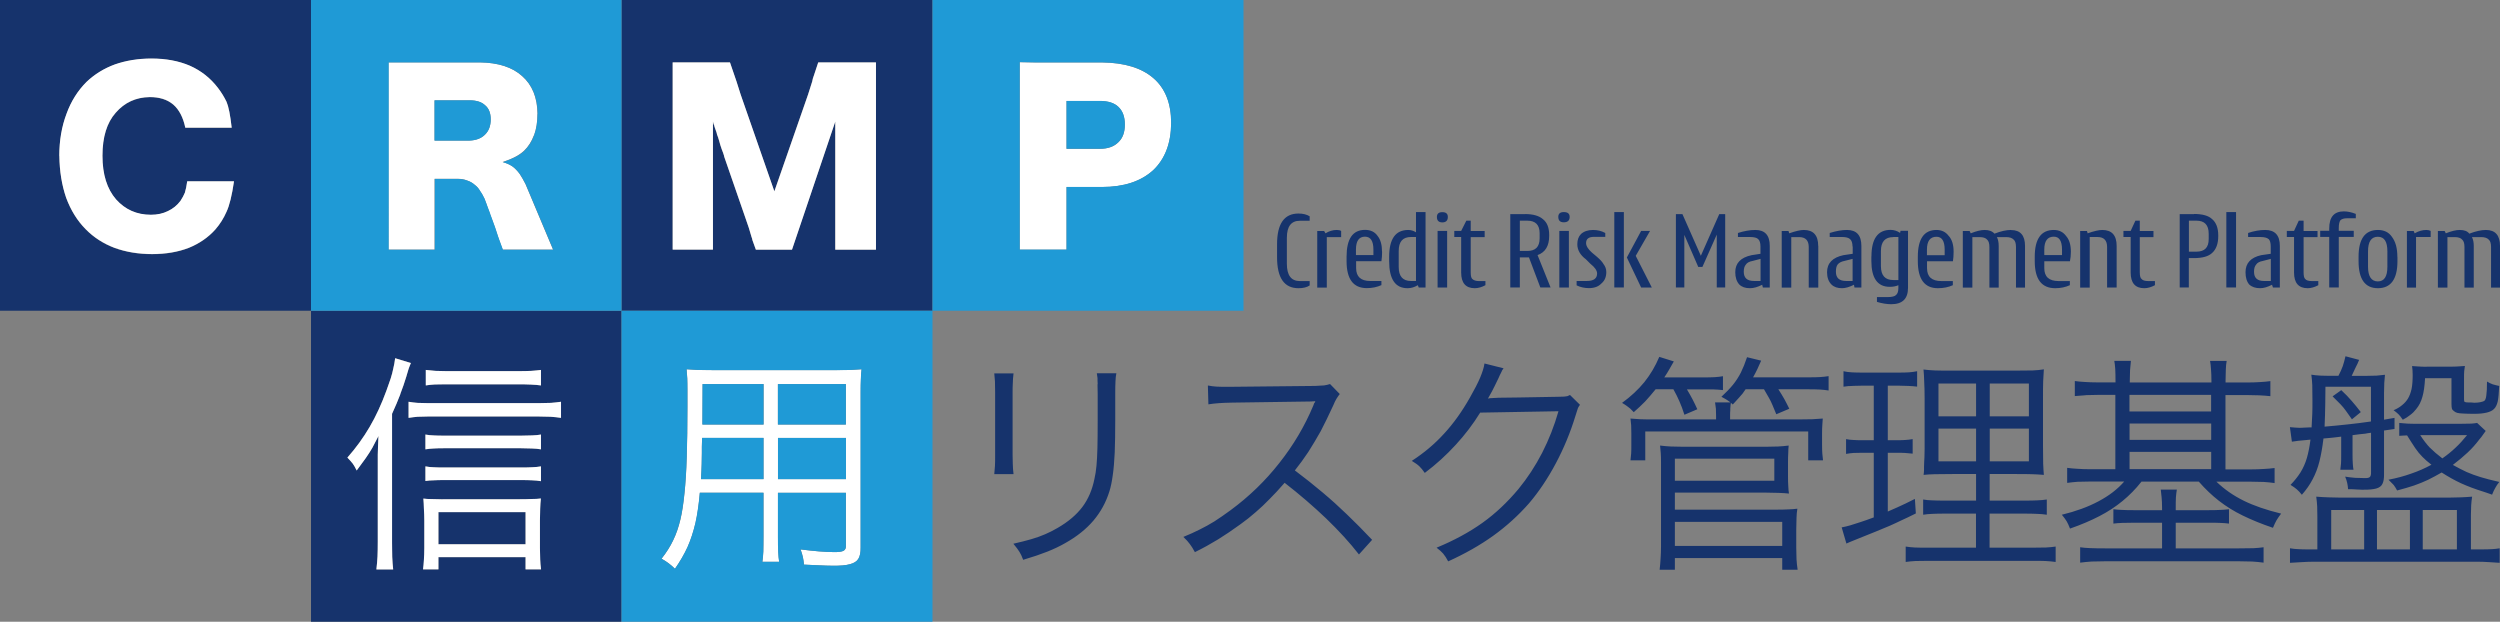
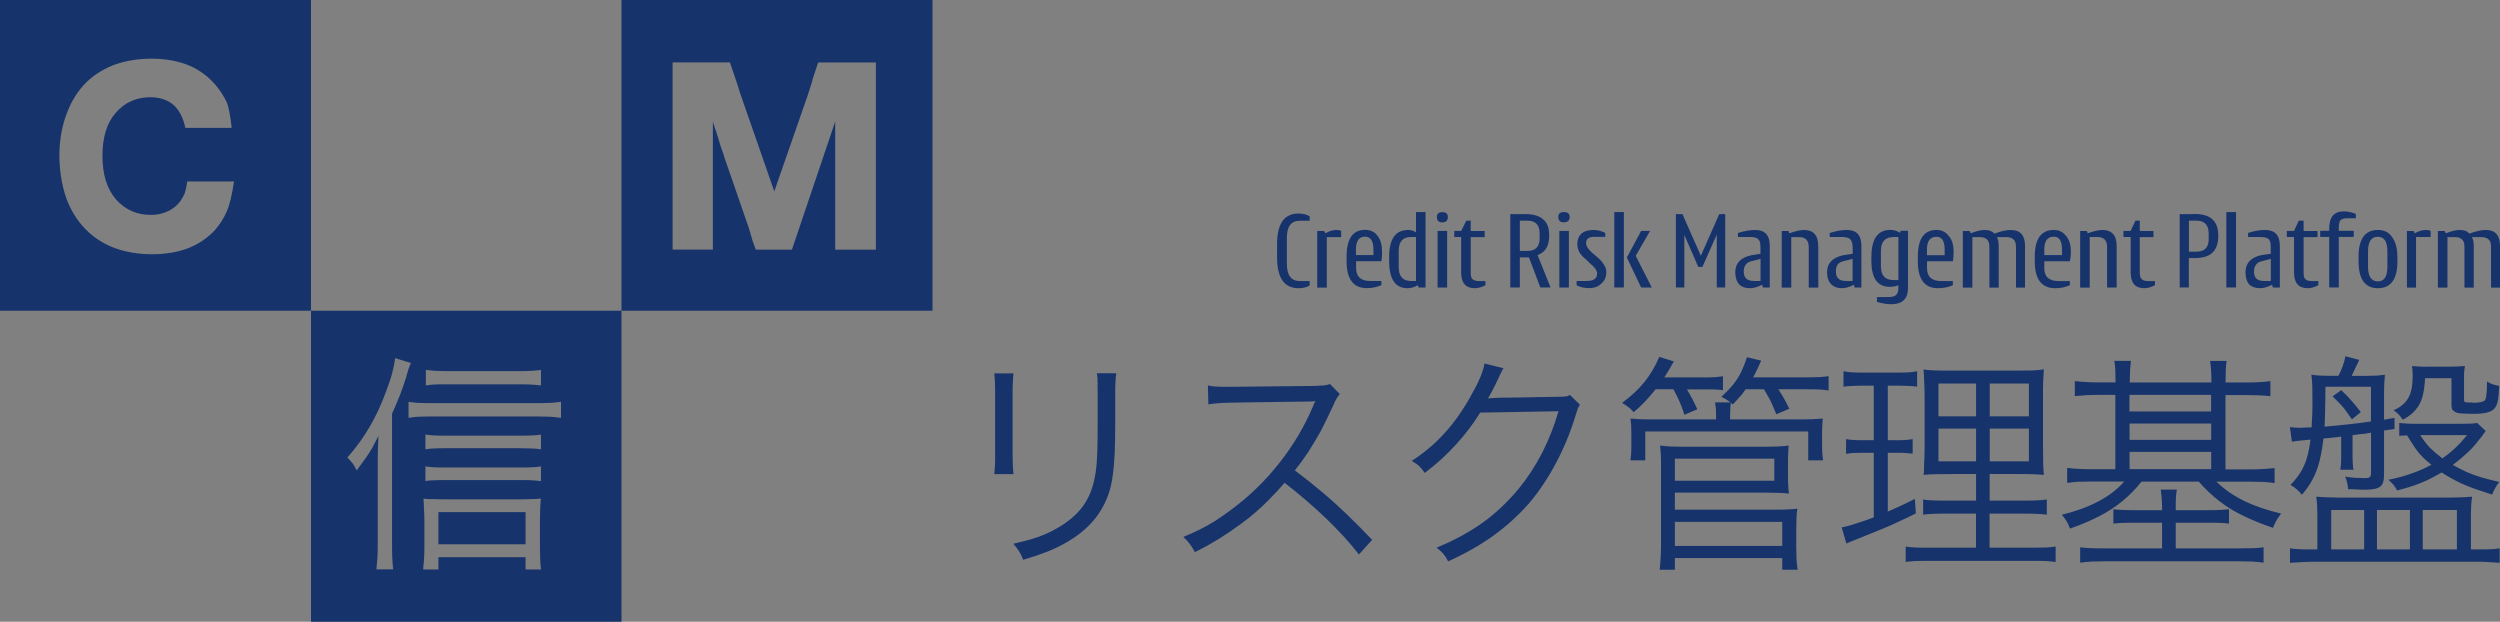
<svg xmlns="http://www.w3.org/2000/svg" id="_レイヤー_2" data-name="レイヤー_2" viewBox="0 0 290.59 72.27">
  <rect x="0" y="0" width="290.59" height="72.27" fill="#808080" stroke="none" />
  <defs>
    <style>
      .cls-1 {
        fill: #fff;
      }

      .cls-2 {
        fill: #16336c;
      }

      .cls-3 {
        fill: #1f9ad6;
      }
    </style>
  </defs>
  <g id="_キャッチ1" data-name="キャッチ1">
    <g>
      <path class="cls-2" d="M72.24,36.12h-36.09v36.15h36.09v-36.15ZM62.88,43v1.8c-.32-.04-.71-.07-1.16-.1-.43-.02-.94-.03-1.54-.03h-8.35c-.51,0-.95,0-1.3.02-.36.02-.71.06-1.03.11v-1.8c.36.04.74.08,1.13.11.38.02.8.03,1.29.03h8.22c.65,0,1.2-.01,1.62-.03.43-.03.8-.07,1.13-.11M63.99,48.44c-.43-.02-.89-.03-1.38-.03h-12.85c-.44,0-.84.01-1.21.03-.35.03-.71.07-1.06.13v-1.87c.33.05.68.1,1.03.13.36.02.78.03,1.24.03h12.88c.53,0,.99-.01,1.4-.03.42-.03.81-.07,1.17-.13v1.87c-.39-.05-.79-.1-1.22-.13M62.88,54.21v1.72c-.33-.05-.67-.09-1.01-.1-.35-.02-.79-.03-1.3-.03h-8.96c-.48,0-.88.01-1.21.03-.32,0-.64.03-.95.08v-1.7c.29.05.6.09.92.1.32.02.73.03,1.24.03h8.96c.53,0,.96-.01,1.3-.03.36-.01.7-.04,1.01-.1M61.87,50.61c.39-.01.72-.04,1.01-.1v1.72c-.32-.05-.66-.09-1.03-.1-.38-.02-.8-.03-1.29-.03h-8.96c-.48,0-.88.01-1.19.03-.32.01-.64.04-.96.1v-1.72c.3.05.61.09.92.1.32.02.73.03,1.24.03h8.93c.51,0,.96-.01,1.33-.03M47.25,43.73c-.21.7-.46,1.39-.72,2.09-.27.69-.59,1.44-.96,2.27v14.94c0,.62,0,1.19.02,1.7.02.51.06,1,.11,1.45h-1.95c.05-.49.1-.99.13-1.5.02-.48.03-1.06.03-1.74v-10.13c.01-.3.02-.62.03-.95.01-.32.03-.72.05-1.19-.26.51-.49.97-.71,1.37-.23.4-.48.79-.76,1.19-.28.4-.63.88-1.06,1.45-.17-.34-.32-.61-.45-.79-.14-.18-.35-.42-.63-.71,1-1.13,1.86-2.32,2.59-3.57.73-1.24,1.37-2.63,1.93-4.17.2-.56.38-1.04.51-1.45.13-.42.23-.81.31-1.19.09-.36.16-.76.21-1.17l1.83.56c-.1.23-.18.44-.26.66-.06.23-.15.51-.26.87M50.19,58.01c.39.02.8.03,1.25.03h8.89c.59,0,1.09-.01,1.51-.03.4,0,.74-.02,1.03-.06-.04.36-.07.75-.08,1.16-.02.4-.03.86-.03,1.38v3.22c0,.49.01.93.03,1.32.01.38.04.76.1,1.16h-1.8v-1.42h-10.13v1.42h-1.78c.04-.32.07-.69.1-1.09.03-.41.05-.87.05-1.38v-3.22c0-.48-.02-.94-.05-1.38-.01-.43-.03-.81-.06-1.16.28.04.61.06.98.06M61.09,59.53h-10.13v3.73h10.13v-3.73ZM0,36.12h36.15V0H0v36.12ZM7.69,23c-.5-1.48-.77-3.1-.79-4.87,0-1.78.28-3.41.84-4.89.53-1.45,1.3-2.69,2.33-3.71.92-.88,2.02-1.55,3.3-2.03,1.3-.45,2.71-.68,4.25-.68,1.68,0,3.17.28,4.47.84,1.3.58,2.38,1.44,3.25,2.57.4.53.73,1.07,1,1.62.24.56.43,1.56.59,3.01h-5.39c-.25-1.19-.71-2.09-1.4-2.69-.69-.58-1.6-.87-2.73-.87-1.61.02-2.93.63-3.96,1.82-1.03,1.16-1.54,2.82-1.54,5s.53,3.85,1.58,5.07c1.06,1.19,2.41,1.79,4.05,1.79.74,0,1.4-.14,1.98-.43.58-.27,1.07-.66,1.46-1.19.21-.32.39-.64.51-.95.11-.34.2-.78.27-1.32h5.44c-.24,1.64-.53,2.82-.87,3.54-.32.74-.76,1.43-1.3,2.06-.83.92-1.86,1.63-3.1,2.14-1.24.48-2.66.72-4.25.72s-3.03-.24-4.36-.72c-1.32-.5-2.44-1.23-3.36-2.17-.98-.99-1.73-2.2-2.27-3.65M72.24,36.12h36.15V0h-36.15v36.12ZM94.59,8.8l.51-1.54h6.71v21.76h-4.73v-14.89l-5.03,14.89h-4.2l-.4-1.11c-.02-.13-.06-.26-.11-.39-.16-.61-.41-1.39-.76-2.35l-2.41-6.96c0-.05-.04-.2-.13-.45-.11-.26-.21-.56-.32-.9-.1-.34-.19-.65-.27-.92-.11-.27-.16-.44-.16-.51-.11-.29-.19-.51-.24-.68-.02-.13-.06-.24-.11-.32-.02-.07-.05-.18-.08-.31v14.89h-4.68V7.25h6.66l.76,2.22c.14.43.3.93.48,1.51l3.92,11.26,3.92-11.26c.18-.58.34-1.08.48-1.51.04-.24.11-.46.19-.68M257.01,47.83h-9.49v-1.93h9.49v1.93ZM225.32,44.58h4.37v3.81h-4.37v-3.81ZM235.83,48.39h-4.55v-3.81h4.55v3.81ZM191.13,44.42c-.71.87-1.57,1.67-2.59,2.41.26.15.46.28.6.39.14.1.26.19.37.29s.24.23.39.4c.48-.42.92-.83,1.32-1.24.39-.42.79-.89,1.22-1.42h2.07c.27.48.5.94.69,1.38.2.45.4.98.59,1.58l1.5-.64c-.19-.43-.38-.81-.55-1.14-.17-.33-.39-.72-.66-1.17h3.01c.21,0,.41.01.58.03.16.01.36.03.6.05v-1.61c-.29.05-.61.09-.95.11-.35.02-.8.03-1.33.03h-4.54c.23-.34.41-.64.56-.9.15-.25.33-.57.55-.96l-1.69-.53c-.46,1.09-1.04,2.07-1.74,2.94M282.07,42.63c-.36,0-.68-.01-.93-.03-.27-.01-.53-.03-.77-.05.01.15.03.31.05.47.01.17.02.36.02.56,0,.64-.04,1.19-.13,1.64-.1.44-.24.81-.42,1.11-.17.28-.4.54-.69.77-.28.24-.61.43-.98.58.24.17.43.34.6.5.15.16.31.36.47.61.32-.16.61-.35.87-.56.26-.19.49-.42.69-.68.33-.4.57-.87.72-1.42.16-.54.26-1.26.31-2.17h3.07v3.02c0,.23.02.4.05.51s.11.21.23.29c.11.1.24.17.39.21.16.04.4.07.72.08.31.02.75.03,1.3.03s1.02-.05,1.4-.14c.38-.09.66-.23.85-.42.19-.18.34-.47.43-.85.09-.41.14-1.02.18-1.83-.31-.06-.56-.13-.76-.19-.2-.07-.42-.18-.66-.32,0,.74-.03,1.28-.08,1.62-.04.35-.13.57-.26.64-.09.05-.24.1-.45.14-.2.04-.41.06-.63.06h-.08c-.13-.01-.25-.02-.37-.03h-.27c-.21,0-.36-.02-.45-.06-.06-.05-.09-.16-.08-.32v-2.44c0-.31,0-.58.02-.82.02-.21.05-.41.08-.6-.21.02-.46.04-.74.05-.28.02-.62.03-1.01.03h-2.67M152.77,46.83c-.02.05-.04.11-.06.16-.01.03-.03.09-.06.16-.99,2.37-2.3,4.59-3.94,6.66-1.62,2.07-3.51,3.9-5.68,5.5-.69.5-1.31.94-1.88,1.3-.57.35-1.14.67-1.72.95-.57.29-1.2.57-1.88.85.33.31.58.59.76.84.18.24.38.55.58.93.98-.48,1.87-.98,2.69-1.48.81-.5,1.68-1.09,2.59-1.75.64-.46,1.24-.93,1.79-1.42.54-.46,1.08-.97,1.62-1.53.54-.54,1.12-1.16,1.74-1.88,1.74,1.35,3.34,2.73,4.81,4.13,1.48,1.43,2.76,2.82,3.83,4.2l1.53-1.7c-1.01-1.07-1.98-2.05-2.91-2.94-.92-.89-1.87-1.75-2.85-2.57-.98-.83-2.05-1.68-3.22-2.56.55-.69,1.07-1.4,1.56-2.14.48-.75.96-1.56,1.45-2.43.46-.88.94-1.87,1.45-2.98.14-.34.27-.61.39-.8.12-.19.24-.37.37-.53l-1.13-1.16c-.23.07-.46.13-.69.16-.25.02-.59.04-1.05.06l-9.63.1h-.69c-.45,0-.83,0-1.13-.02-.32-.02-.66-.06-1.01-.13l.06,2.19c.39-.06.8-.11,1.24-.14.43-.03.94-.05,1.53-.06l9.01-.13c.16,0,.28,0,.35-.02.09,0,.18,0,.29-.02-.01.04-.02.07-.02.1-.01.02-.03.05-.06.1M127.57,44.67c.01.28.02.64.02,1.09v3.06c0,1.34-.01,2.42-.03,3.25-.02.84-.06,1.53-.11,2.07-.05.55-.13,1.06-.24,1.54-.25,1.24-.71,2.33-1.4,3.25-.69.91-1.65,1.73-2.89,2.44-.46.27-.93.51-1.42.72s-1.02.41-1.62.58c-.59.17-1.29.35-2.09.53.32.39.56.7.71.95.15.24.29.54.43.92,1.12-.33,2.05-.65,2.81-.95.75-.3,1.45-.63,2.09-1,1.32-.74,2.4-1.6,3.25-2.59.85-1,1.47-2.13,1.87-3.41.16-.5.29-1.13.39-1.87.11-.74.18-1.62.23-2.65.04-1.04.06-2.27.06-3.68v-3.18c0-.62.01-1.1.03-1.43.01-.32.04-.63.1-.92h-2.27c.03.19.06.38.08.56,0,.18,0,.42.02.71M117.81,43.4h-2.24c.03.31.06.62.08.93.01.32.02.77.02,1.33v7.19c0,.54,0,.97-.02,1.3-.02.34-.05.66-.08.96h2.24c-.03-.2-.05-.4-.06-.58s-.02-.4-.03-.64c-.01-.26-.02-.6-.02-1.01v-7.25c0-.41,0-.73.02-.98.01-.26.02-.48.03-.66s.03-.38.06-.6M253.03,56.91h-1.87c.04.3.07.61.1.93.03.32.05.73.05,1.22v.24h-3.33c-.53,0-.97-.01-1.33-.03-.36-.01-.7-.04-1-.08v1.67c.34-.04.69-.07,1.03-.08.35-.01.79-.02,1.3-.02h3.33v2.98h-6.64c-.71,0-1.29-.01-1.75-.03-.45-.02-.83-.05-1.13-.1v1.79c.41-.05.85-.1,1.33-.13.48-.02,1.01-.03,1.59-.03h15.52c.57,0,1.09.01,1.56.03.46.03.9.07,1.32.13v-1.79c-.35.05-.75.09-1.17.11-.43.01-.98.02-1.66.02h-7.38v-2.98h3.86c.53,0,.96,0,1.3.02.36.01.71.04,1.03.08v-1.67c-.33.04-.67.07-1.01.08-.34.02-.78.03-1.32.03h-3.86v-.24c0-.5,0-.92.02-1.24.02-.31.06-.62.11-.92M242.43,45.93c.44-.02.91-.03,1.42-.03h2.03v8.64h-2.93c-.56,0-1.05-.02-1.48-.05-.44-.02-.84-.06-1.19-.11v1.75c.38-.05.78-.1,1.21-.13.44-.02.94-.03,1.5-.03h3.92c-.76.88-1.76,1.65-2.99,2.3-1.22.65-2.64,1.17-4.26,1.56.25.3.43.55.56.76.12.2.25.49.39.85,1.3-.45,2.44-.94,3.44-1.46.99-.51,1.88-1.1,2.67-1.75.79-.65,1.53-1.4,2.2-2.25h6.66c.75.86,1.53,1.6,2.35,2.24.83.64,1.74,1.21,2.75,1.7,1.02.5,2.19.98,3.52,1.43.14-.33.27-.62.4-.85.14-.24.32-.5.55-.8-1.73-.42-3.18-.92-4.37-1.51-1.19-.59-2.24-1.32-3.15-2.2h4.07c.54,0,1.02.01,1.45.03.44.03.85.07,1.24.13v-1.75c-.38.05-.79.09-1.24.11-.45.03-.95.05-1.51.05h-2.96v-8.64h2.48c.51,0,.99.01,1.42.03.45.02.89.05,1.32.1v-1.75c-.36.05-.76.09-1.19.11-.44.03-.95.05-1.54.05h-2.48v-.16c0-.47.01-.9.03-1.29.01-.39.04-.74.1-1.06h-1.93c.05.28.09.61.11.98.03.38.05.83.05,1.37v.16h-9.49v-.16c0-.46.01-.88.03-1.27.03-.39.06-.75.1-1.08h-1.93c.05.28.09.6.11.96.02.38.03.84.03,1.38v.16h-2.03c-.58,0-1.09-.02-1.53-.05-.44-.02-.83-.06-1.17-.11v1.75c.41-.04.84-.07,1.29-.1M247.53,52.52h9.49v2.01h-9.49v-2.01ZM247.53,49.23h9.49v1.9h-9.49v-1.9ZM227.05,43.08c-.9,0-1.61,0-2.12-.02-.51-.02-.96-.06-1.35-.11.04.41.07.87.08,1.38.03.53.05,1.21.05,2.04v5.74c-.01.45-.02.79-.02,1.03-.01.21-.02.4-.03.55,0,.14,0,.32-.02.55v.4c0,.15-.02.34-.05.56.36-.04.8-.07,1.32-.08.51-.01,1.19-.02,2.03-.02h2.75v3.09h-3.57c-.64,0-1.15-.01-1.53-.03-.39-.01-.73-.04-1.05-.1v1.77c.33-.05.69-.09,1.06-.1.39-.02.89-.03,1.51-.03h3.57v3.96h-5.61c-.62,0-1.12,0-1.5-.02-.38-.02-.73-.06-1.06-.11v1.79c.35-.05.73-.09,1.13-.11.4-.01.91-.02,1.54-.02h12.06c.62,0,1.14,0,1.54.02.39.02.77.06,1.16.11v-1.79c-.35.05-.73.09-1.13.11-.39.01-.9.02-1.53.02h-5.02v-3.96h3.99c.61,0,1.11.01,1.5.03.4.01.78.04,1.16.1v-1.77c-.35.05-.72.09-1.11.1-.39.02-.9.03-1.54.03h-3.99v-3.09h3.07c.74,0,1.35,0,1.83.02.47.01.94.04,1.4.08-.03-.34-.06-.79-.08-1.33-.01-.54-.02-1.24-.02-2.11v-5.42c0-.78,0-1.45.02-2.01.02-.55.05-1.01.08-1.4-.35.06-.79.11-1.3.13-.5.01-1.22.02-2.14.02h-7.09M225.32,49.82h4.37v3.8h-4.37v-3.8ZM231.28,49.82h4.55v3.8h-4.55v-3.8ZM214.91,44.88c.19-.01.4-.02.61-.03.24-.01.53-.02.88-.02h1.4v6.34h-1.4c-.4,0-.72-.01-.98-.03-.27-.01-.55-.04-.84-.1v1.72c.29-.05.57-.09.85-.11.27-.01.58-.02.95-.02h1.42v7.51c-.61.23-1.13.41-1.56.55-.44.15-.83.27-1.16.37-.34.1-.68.18-1.01.24l.55,1.88c.15-.06.29-.13.43-.19.14-.05.35-.14.64-.26.94-.39,1.73-.7,2.36-.95.61-.25,1.14-.47,1.59-.66.46-.2.92-.42,1.38-.64.47-.21,1.03-.48,1.67-.8l-.11-1.69c-.45.23-.83.41-1.13.56-.31.15-.62.29-.93.43-.3.13-.66.29-1.09.48v-6.83h1.08c.33,0,.64,0,.93.02.28.02.57.05.88.08v-1.69c-.3.05-.58.09-.85.1-.26.02-.58.03-.96.03h-1.08v-6.34h1.32c.42,0,.78.01,1.09.03.32.01.65.04,1,.08v-1.79c-.32.06-.64.11-.96.13-.33.02-.75.03-1.25.03h-4.1c-.51,0-.94-.01-1.29-.03-.34-.02-.66-.06-.96-.13v1.8c.24-.03.44-.06.63-.08M193.04,52.67c.02.28.03.64.03,1.08v9.75c0,.53-.02,1-.05,1.42-.02.42-.06.85-.11,1.3h1.77v-1.35h12.48v1.35h1.79c-.06-.41-.11-.81-.13-1.22-.02-.4-.03-.84-.03-1.32v-2.12c0-.5.01-.95.03-1.35.01-.39.04-.75.1-1.08-.33.04-.69.07-1.06.08-.38.02-.85.03-1.42.03h-11.76v-1.98h10.58c.56,0,1.05.01,1.46.03.43.01.84.04,1.22.08-.04-.28-.07-.57-.08-.88-.02-.31-.03-.7-.03-1.16v-1.58c0-.44.01-.81.03-1.11,0-.32.02-.61.05-.85-.41.05-.82.09-1.24.11-.41.02-.9.03-1.46.03h-9.55c-.55,0-1.03-.01-1.45-.03-.43-.02-.85-.06-1.25-.11.03.32.06.62.08.88M194.68,53.31h11.56v2.57h-11.56v-2.57ZM207.16,63.46h-12.48v-2.8h12.48v2.8ZM190.66,48.73c-.39-.02-.77-.05-1.14-.08.03.25.06.5.08.77.01.27.02.58.02.93v1.42c0,.36,0,.68-.02.95-.02.27-.05.53-.08.79h1.72v-3.36h18.94v3.36h1.72c-.03-.25-.06-.51-.08-.79-.02-.26-.03-.58-.03-.98v-1.42c0-.38.01-.69.03-.93.01-.25.03-.49.05-.74-.41.03-.81.06-1.22.08-.4.01-.89.02-1.48.02h-8.07v-.45c0-.25,0-.44.02-.6,0-.14,0-.28.02-.42,0-.12.02-.27.05-.45.05.04.09.07.11.08.04.03.08.07.11.11.31-.34.55-.61.72-.79.16-.18.3-.34.42-.48.11-.14.23-.31.35-.5h2.14c.21.36.4.68.55.95.16.28.31.57.43.87s.28.66.45,1.08l1.51-.64c-.19-.4-.39-.77-.58-1.13-.2-.35-.43-.73-.69-1.13h3.55c.51,0,.94.01,1.29.03.34.02.68.06,1,.11v-1.67c-.32.05-.65.09-1,.11-.33.02-.78.03-1.35.03h-6.43c.21-.39.39-.71.51-.98.13-.28.27-.6.43-.96l-1.64-.4c-.23.69-.47,1.28-.72,1.79-.26.51-.57.99-.93,1.43-.36.44-.81.9-1.33,1.38.17.1.33.18.47.26.13.07.32.2.58.39h-1.79c.04.29.07.54.1.74.01.21.02.48.02.79v.45h-7.3c-.6,0-1.1,0-1.5-.02M174.58,43.08c.05-.07.12-.17.19-.27l-2.22-.56c-.06.46-.24,1.01-.51,1.66-.27.63-.66,1.39-1.17,2.28-.92,1.63-1.92,3.03-3.01,4.21-1.09,1.2-2.35,2.26-3.76,3.17.38.23.67.43.88.63.2.19.41.45.63.77,1.33-1,2.52-2.09,3.59-3.26,1.08-1.17,2.03-2.42,2.85-3.75l9.1-.16c-.48,1.69-1.12,3.31-1.9,4.84-.79,1.53-1.71,2.93-2.75,4.2-1.28,1.53-2.67,2.85-4.2,3.94-1.53,1.09-3.31,2.05-5.32,2.88.34.26.6.49.77.69.19.23.39.53.58.9,1.96-.89,3.71-1.88,5.24-2.98,1.53-1.1,2.92-2.36,4.15-3.76,1.15-1.35,2.19-2.9,3.12-4.65.93-1.75,1.69-3.58,2.27-5.48.1-.32.17-.56.23-.72.04-.15.09-.26.13-.34.04-.07.1-.17.18-.27l-1.16-1.14c-.11.05-.21.1-.31.14-.1.02-.23.04-.39.05-.16.01-.4.02-.71.02-1.93.03-3.43.06-4.5.08-1.08.01-1.87.02-2.36.03-.48.02-.8.04-.95.05-.15.01-.26.03-.32.05.14-.23.29-.5.47-.84.18-.34.44-.86.77-1.56.11-.25.19-.43.26-.55.05-.12.1-.21.14-.29M287.33,57.73c-.5.04-.95.07-1.33.08-.38.02-.81.03-1.32.03h-12.7c-.47,0-.92-.01-1.33-.03-.42-.01-.89-.04-1.42-.08.05.38.09.75.11,1.13.01.35.02.76.02,1.22v3.78h-1.09c-.45,0-.83-.01-1.14-.03-.3-.01-.62-.04-.95-.1v1.69c.44-.03.9-.06,1.37-.08.46-.03.97-.05,1.53-.05h18.78c.53,0,1.01.02,1.45.05.44.02.85.05,1.24.08v-1.69c-.29.05-.58.09-.88.1-.32.02-.74.03-1.25.03h-1.21v-4.02c0-.42.01-.79.03-1.11.02-.33.06-.66.11-1M285.58,63.86h-3.97v-4.58h3.97v4.58ZM280.12,63.86h-3.83v-4.58h3.83v4.58ZM270.97,59.28h3.83v4.58h-3.83v-4.58ZM279.83,49.24c-.34-.02-.66-.05-.95-.08v1.5c.17-.01.32-.02.43-.03.12-.01.28-.02.48-.02.38.61.69,1.1.95,1.48.26.38.53.71.82,1,.28.29.63.6,1.06.93-.75.41-1.53.75-2.35,1.03-.81.29-1.69.53-2.64.71.25.24.44.44.6.61.14.18.27.4.4.64.74-.19,1.4-.39,1.98-.58.57-.2,1.11-.42,1.62-.66.5-.25,1.03-.53,1.58-.85.74.48,1.49.9,2.24,1.25.75.34,1.64.68,2.67,1,.12.04.26.09.42.14.15.05.33.12.53.19.13-.33.26-.61.39-.82.12-.23.27-.44.45-.66-.85-.19-1.57-.38-2.17-.56-.59-.18-1.14-.38-1.64-.6-.49-.23-1.02-.5-1.59-.82.66-.5,1.24-.99,1.74-1.46.49-.46.95-.98,1.37-1.54.02-.02.08-.09.18-.21.1-.13.27-.38.53-.74l-1-.93c-.16.03-.39.06-.68.08-.3.01-.7.02-1.19.02h-5.07c-.44,0-.83,0-1.16-.02M282.46,52.06c-.39-.41-.77-.9-1.14-1.48h5.44c-.44.55-.88,1.03-1.33,1.45-.44.42-.95.84-1.54,1.25-.56-.42-1.03-.83-1.42-1.22M274.21,41.83l-1.58-.42c-.1.43-.2.81-.32,1.16-.13.35-.29.72-.5,1.11h-.61c-.58,0-1.07,0-1.48-.02-.41-.02-.76-.06-1.06-.11.05.36.09.77.11,1.21.01.46.02,1.07.02,1.83,0,.56,0,1.07-.02,1.53-.02.46-.05.98-.08,1.56-.21,0-.46,0-.72.02-.25.02-.46.03-.64.03s-.37-.01-.56-.03c-.19-.01-.39-.03-.6-.05l.23,1.69c.16-.03.4-.06.71-.1.31-.03.79-.08,1.45-.14-.1.8-.24,1.52-.42,2.14-.18.61-.43,1.17-.74,1.67-.31.49-.7.98-1.16,1.45.31.19.55.36.72.51.18.15.38.36.6.64.51-.58.93-1.18,1.25-1.8.33-.62.6-1.31.79-2.07.19-.76.35-1.65.47-2.67.38-.04.66-.07.87-.08.2-.03.39-.05.55-.06.17-.02.39-.05.64-.08v2.15c0,.38,0,.7-.02.98-.02.27-.05.51-.08.72h1.53c-.04-.21-.07-.46-.08-.72-.02-.25-.03-.57-.03-.98v-2.32c.35-.04.64-.08.85-.11.23-.02.43-.04.61-.06.19-.04.42-.08.69-.11v4.58c.01.29-.04.48-.14.56-.1.1-.29.14-.6.13-.34,0-.71-.01-1.11-.03-.4-.03-.78-.08-1.16-.14.11.26.19.5.24.74.05.24.09.48.1.72h.4c.11,0,.29.01.55.03.32.01.53.02.61.03h.19c.65.01,1.16-.04,1.53-.14.35-.1.6-.28.72-.55.13-.26.19-.64.18-1.14v-5.05l1.22-.18v-1.29l-1.22.21v-3.1c0-.43.01-.83.03-1.19.02-.35.05-.66.08-.93-.24.03-.56.06-.98.1-.41.02-.87.03-1.38.03h-1.51c.13-.26.27-.56.43-.92.18-.35.33-.66.43-.93M270.2,49.58c.02-.46.04-.9.05-1.32.02-.41.03-.87.03-1.38.01-.51.02-1.16.02-1.93h5.29v4.04c-.94.14-1.84.25-2.7.34-.87.1-1.76.18-2.69.26M271.13,46.07c.35.34.65.64.9.9.24.25.45.5.64.77.2.27.44.6.71,1l1.03-.84c-.39-.5-.74-.94-1.06-1.3-.32-.38-.72-.79-1.21-1.25l-1.01.72M155.88,26.84c-.11-.07-.28-.11-.51-.11-.45,0-.88.13-1.3.39l-.16-.27h-.8v6.58h1.11v-5.87h1.67v-.71M160.64,29.25c0-.79-.17-1.4-.51-1.82-.32-.47-.81-.71-1.46-.71-1.44,0-2.15,1.04-2.15,3.12v.51c0,2.09.78,3.14,2.35,3.14.63,0,1.2-.12,1.7-.35v-.48h-1.3c-1.09,0-1.64-.5-1.64-1.5v-.8h2.94c.05-.31.08-.68.08-1.11M159.64,29.01v.64h-2.03v-.64c0-1,.35-1.5,1.05-1.5.65,0,.98.5.98,1.5M165.7,24.65h-1.11v2.35c-.29-.18-.59-.27-.9-.27-1.48,0-2.22,1.04-2.22,3.12v.51c0,2.09.71,3.14,2.14,3.14.42,0,.81-.12,1.19-.35l.11.27h.79v-8.76M164,27.55h.59v5.11h-.59c-.94,0-1.42-.54-1.42-1.62v-1.87c0-1.08.47-1.62,1.42-1.62M152.23,25.14c-.34-.21-.78-.32-1.3-.32-1.66,0-2.49,1.19-2.49,3.57v1.51c0,2.4.83,3.6,2.49,3.6.56,0,.99-.11,1.3-.32v-.51h-1.14c-1.01,0-1.51-.67-1.51-2.01v-3.02c0-1.32.5-1.98,1.51-1.98h1.14v-.51M263.7,27.79c.16.16.24.45.24.87v.84l-1.11.16c-1.21.27-1.82.93-1.82,1.98,0,.61.14,1.09.43,1.43.31.29.73.43,1.27.43.4,0,.86-.13,1.38-.4l.11.32h.8v-4.84c0-1.23-.57-1.85-1.7-1.85-.64,0-1.31.12-1.99.35v.47h1.43c.45,0,.77.08.95.24M263.95,30.09v2.57h-.79c-.77,0-1.16-.35-1.16-1.06v-.05c0-.34.08-.61.24-.79.13-.21.39-.36.79-.43l.92-.24M226.52,27.44c-.34-.47-.82-.71-1.43-.71-1.45,0-2.17,1.04-2.17,3.12v.51c0,2.09.78,3.14,2.33,3.14.66,0,1.24-.12,1.74-.35v-.48h-1.33c-1.12,0-1.67-.5-1.67-1.5v-.8h3.01c.05-.31.08-.68.08-1.11,0-.79-.18-1.4-.55-1.82M225.09,27.52c.63,0,.95.5.95,1.5v.64h-2.06v-.64c0-1,.37-1.5,1.11-1.5M233.74,26.73c-.54,0-1.17.14-1.91.43-.26-.29-.64-.43-1.14-.43-.43,0-.97.13-1.62.39l-.13-.27h-.79v6.58h1.11v-5.87h.84c.42,0,.71.1.87.29.18.15.27.44.27.87v4.71h1.08v-4.84c0-.42-.07-.76-.21-1.03h1.08c.4,0,.69.1.87.29.18.15.27.44.27.87v4.71h1.05v-4.84c0-1.23-.54-1.85-1.62-1.85M240.16,27.44c-.34-.47-.82-.71-1.43-.71-1.48,0-2.22,1.04-2.22,3.12v.51c0,2.09.79,3.14,2.38,3.14.63,0,1.2-.12,1.7-.35v-.48h-1.3c-1.12,0-1.67-.5-1.67-1.5v-.8h2.98c.07-.31.11-.68.11-1.11,0-.79-.18-1.4-.55-1.82M237.62,29.01c0-1,.37-1.5,1.11-1.5.63,0,.95.5.95,1.5v.64h-2.06v-.64M242.89,27.55h.92c.74,0,1.11.39,1.11,1.16v4.71h1.11v-4.84c0-1.23-.56-1.85-1.67-1.85-.4,0-.96.13-1.7.39l-.08-.27h-.79v6.58h1.11v-5.87M259.91,24.65h-1.13v8.76h1.13v-8.76ZM267.76,25.65h-.56l-.55,1.19h-.84v.71h.84v4.13c0,1.21.53,1.82,1.58,1.82.4,0,.81-.12,1.24-.35v-.48h-.76c-.38,0-.63-.08-.76-.24-.13-.1-.19-.36-.19-.79v-4.08h1.62v-.71h-1.62v-1.19M248.72,25.65h-.51l-.55,1.19h-.84v.71h.84v4.13c0,1.21.53,1.82,1.58,1.82.4,0,.81-.12,1.24-.35v-.48h-.76c-.4,0-.66-.08-.79-.24-.14-.1-.21-.36-.21-.79v-4.08h1.59v-.71h-1.59v-1.19M255.02,24.89h-1.66v8.52h1.06v-3.41h.6c.99,0,1.69-.2,2.11-.6.47-.42.71-1.07.71-1.95v-.08c0-.87-.24-1.5-.71-1.9-.42-.4-1.12-.6-2.11-.6M254.43,25.65h.88c.94,0,1.42.5,1.42,1.51v.63c0,.98-.47,1.46-1.42,1.46h-.88v-3.6M205.71,33.42v-4.84c0-1.23-.56-1.85-1.67-1.85-.63,0-1.31.12-2.03.35v.47h1.43c.45,0,.76.08.92.24.18.16.27.45.27.87v.84l-1.03.16c-1.27.27-1.9.93-1.9,1.98,0,.61.16,1.09.47,1.43.29.29.7.43,1.24.43.42,0,.89-.13,1.42-.4l.08.32h.8M203.72,30.33l.92-.24v2.57h-.76c-.79,0-1.19-.35-1.19-1.06v-.05c0-.34.08-.61.24-.79.13-.21.39-.36.79-.43M211.34,28.58c0-1.23-.56-1.85-1.67-1.85-.4,0-.96.13-1.7.39l-.08-.27h-.79v6.58h1.11v-5.87h.92c.74,0,1.11.39,1.11,1.16v4.71h1.11v-4.84M217.52,29.82v.51c0,2,.71,3.01,2.14,3.01.38,0,.71-.06,1-.19v.32c0,.4-.09.67-.27.82-.16.16-.48.24-.95.24h-1.27v.56c.6.18,1.15.27,1.66.27,1.3,0,1.95-.63,1.95-1.9v-6.63h-.87l-.05.24c-.36-.24-.73-.35-1.11-.35-1.48,0-2.22,1.03-2.22,3.09M220.06,27.55h.6v5h-.6c-.95,0-1.43-.54-1.43-1.62v-1.75c0-1.08.48-1.62,1.43-1.62M215.35,28.66v.84l-1.08.16c-1.26.27-1.9.93-1.9,1.98,0,.61.17,1.09.51,1.43.29.29.7.43,1.22.43.4,0,.86-.13,1.4-.4l.06.32h.8v-4.84c0-1.23-.56-1.85-1.67-1.85-.6,0-1.27.12-2.01.35v.47h1.46c.42,0,.72.08.9.24.19.16.29.45.29.87M214.59,32.66c-.79,0-1.19-.35-1.19-1.06v-.05c0-.34.06-.61.19-.79.16-.21.43-.36.8-.43l.95-.24v2.57h-.76M168.21,26.84h-1.11v6.58h1.11v-6.58ZM181.25,33.42h1.11v-6.58h-1.11v6.58ZM186.59,27.55v-.47c-.44-.24-.91-.35-1.42-.35-.59,0-1.06.16-1.4.47-.29.29-.43.69-.43,1.19,0,.66.33,1.25,1,1.75l.51.51c.53.42.79.8.79,1.14,0,.58-.4.87-1.19.87h-1.19v.51c.43.21.91.32,1.43.32.63,0,1.12-.18,1.46-.55.38-.32.56-.76.56-1.32,0-.34-.11-.65-.32-.92-.13-.24-.39-.53-.79-.87l-.56-.47c-.45-.4-.68-.77-.68-1.11,0-.48.31-.72.92-.72h1.3M191.79,26.84h-1.03l-1.66,3.09,1.66,3.49h1.24l-1.87-3.68,1.66-2.89M181.77,24.65c-.43,0-.64.19-.64.56,0,.42.21.63.64.63.45,0,.68-.21.68-.63,0-.38-.23-.56-.68-.56M188.75,24.65h-1.11v8.76h1.11v-8.76ZM170.95,25.65h-.51l-.6,1.19h-.8v.71h.8v4.13c0,1.21.53,1.82,1.58,1.82.4,0,.81-.12,1.24-.35v-.48h-.76c-.34,0-.59-.08-.76-.24-.13-.1-.19-.36-.19-.79v-4.08h1.62v-.71h-1.62v-1.19M167.02,25.22c0,.42.21.63.63.63s.64-.21.64-.63c0-.38-.21-.56-.64-.56s-.63.19-.63.56M177.25,24.89h-1.7v8.52h1.11v-3.49h1.06l1.32,3.49h1.19l-1.51-3.76c.9-.32,1.35-1.06,1.35-2.22v-.13c0-.84-.24-1.44-.72-1.82-.45-.4-1.15-.6-2.09-.6M176.66,25.65h.87c.95,0,1.43.49,1.43,1.46v.6c0,.98-.48,1.46-1.43,1.46h-.87v-3.52M200.55,24.89h-.71l-2.14,4.84-2.14-4.84h-.76v8.52h.98v-6.11l1.62,3.73h.48l1.67-3.76v6.14h.98v-8.52M278.66,29.85c0-1-.21-1.77-.64-2.33-.36-.53-.91-.79-1.62-.79-1.5,0-2.25,1.04-2.25,3.12v.51c0,2.09.75,3.14,2.25,3.14s2.27-1.05,2.27-3.14v-.51M277.5,29.22v1.79c0,1.14-.37,1.7-1.11,1.7s-1.14-.57-1.14-1.7v-1.79c0-1.14.38-1.7,1.14-1.7s1.11.57,1.11,1.7M280.83,27.55h1.7v-.71c-.13-.07-.3-.11-.51-.11-.45,0-.9.13-1.35.39l-.11-.27h-.79v6.58h1.06v-5.87M290.59,33.42v-4.84c0-1.23-.55-1.85-1.64-1.85-.53,0-1.17.14-1.93.43-.21-.29-.58-.43-1.11-.43-.43,0-.97.13-1.62.39l-.13-.27h-.79v6.58h1.11v-5.87h.84c.42,0,.71.1.87.29.18.15.27.44.27.87v4.71h1.08v-4.84c0-.42-.07-.76-.21-1.03h1.08c.4,0,.69.1.87.29.18.15.27.44.27.87v4.71h1.05M273.82,24.86c-.48-.19-.94-.29-1.38-.29-1.14,0-1.7.66-1.7,1.99v.27h-1.05v.71h1.05v5.87h1.11v-5.87h1.74v-.71h-1.74v-.35c0-.4.06-.69.19-.88.16-.15.42-.23.79-.23h1v-.51" />
-       <path class="cls-1" d="M51.44,58.04c-.45,0-.87-.01-1.25-.03-.38,0-.7-.02-.98-.06.03.34.05.73.06,1.16.03.44.05.9.05,1.38v3.22c0,.51-.02.98-.05,1.38-.02.41-.05.77-.1,1.09h1.79v-1.42h10.13v1.42h1.8c-.05-.4-.09-.78-.1-1.16-.02-.39-.03-.83-.03-1.32v-3.22c0-.53.01-.99.03-1.38.01-.41.04-.79.08-1.16-.29.04-.63.06-1.03.06-.42.02-.92.03-1.51.03h-8.89M61.09,63.26h-10.13v-3.73h10.13v3.73ZM46.52,45.82c.27-.7.51-1.39.72-2.09.11-.35.19-.64.26-.87.07-.21.16-.43.26-.66l-1.83-.56c-.05.42-.12.81-.21,1.17-.07.38-.18.77-.31,1.19-.14.41-.31.89-.51,1.45-.56,1.53-1.2,2.92-1.93,4.17-.73,1.25-1.59,2.44-2.59,3.57.28.29.49.53.63.71.13.18.28.44.45.79.43-.57.78-1.05,1.06-1.45.28-.4.53-.79.76-1.19.21-.4.45-.85.71-1.37-.02.47-.04.87-.05,1.19-.01.33-.02.65-.03.95v10.13c0,.68-.01,1.25-.03,1.74-.03.5-.07,1-.13,1.5h1.95c-.05-.45-.09-.93-.11-1.45-.01-.51-.02-1.08-.02-1.7v-14.94c.38-.83.7-1.58.96-2.27M62.88,50.51c-.29.05-.63.09-1.01.1-.38.02-.82.03-1.33.03h-8.93c-.5,0-.92-.01-1.24-.03-.31-.01-.62-.04-.92-.1v1.72c.32-.05.64-.09.96-.1.31-.02.71-.03,1.19-.03h8.96c.48,0,.91.01,1.29.03.36.01.71.04,1.03.1v-1.72M62.88,55.93v-1.72c-.31.05-.65.09-1.01.1-.34.02-.78.03-1.3.03h-8.96c-.5,0-.92-.01-1.24-.03-.32-.01-.63-.04-.92-.1v1.7c.31-.05.63-.08.95-.08.32-.02.72-.03,1.21-.03h8.96c.51,0,.95.01,1.3.03.34.01.68.04,1.01.1M62.61,48.41c.49,0,.95.01,1.38.03.43.03.84.07,1.22.13v-1.87c-.36.05-.76.1-1.17.13-.41.02-.87.03-1.4.03h-12.88c-.46,0-.87-.01-1.24-.03-.35-.03-.7-.07-1.03-.13v1.87c.35-.05.71-.1,1.06-.13.36-.02.77-.03,1.21-.03h12.85M62.88,44.8v-1.8c-.32.04-.7.08-1.13.11-.43.02-.97.03-1.62.03h-8.22c-.48,0-.91-.01-1.29-.03-.39-.03-.76-.07-1.13-.11v1.8c.32-.05.66-.09,1.03-.11.35-.01.79-.02,1.3-.02h8.35c.6,0,1.12.01,1.54.03.45.02.84.05,1.16.1M6.9,18.12c.02,1.77.28,3.39.79,4.87.54,1.45,1.29,2.66,2.27,3.65.92.94,2.04,1.67,3.36,2.17,1.33.48,2.78.72,4.36.72s3-.24,4.25-.72c1.24-.5,2.28-1.22,3.1-2.14.55-.63.98-1.32,1.3-2.06.34-.72.63-1.9.87-3.54h-5.44c-.07.54-.17.98-.27,1.32-.13.31-.3.63-.51.95-.4.53-.88.92-1.46,1.19-.58.29-1.24.43-1.98.43-1.64,0-2.99-.6-4.05-1.79-1.05-1.21-1.58-2.9-1.58-5.07s.51-3.84,1.54-5c1.03-1.19,2.35-1.8,3.96-1.82,1.14,0,2.05.29,2.73.87.69.6,1.15,1.5,1.4,2.69h5.39c-.16-1.45-.36-2.45-.6-3.01-.27-.56-.6-1.1-1-1.62-.87-1.14-1.95-1.99-3.25-2.57-1.3-.56-2.79-.84-4.47-.84-1.53,0-2.95.23-4.25.68-1.28.47-2.37,1.15-3.3,2.03-1.03,1.03-1.81,2.27-2.33,3.71-.56,1.48-.84,3.11-.84,4.89M81.08,43c-.45-.02-.87-.05-1.27-.08.03.36.06.71.08,1.05.01.32.02.74.02,1.25v2.09c0,2.21-.03,4.14-.08,5.79-.05,1.66-.14,3.09-.27,4.28-.12,1.19-.27,2.19-.47,3.01-.21.9-.49,1.7-.84,2.41-.33.7-.78,1.41-1.35,2.14.33.19.61.37.82.53.2.15.45.36.74.64.59-.85,1.08-1.69,1.46-2.52.38-.86.68-1.79.92-2.8.23-1.01.4-2.18.51-3.52h7.4v5.1c0,.7,0,1.28-.02,1.74-.02.45-.06.85-.11,1.19h1.95c-.05-.31-.09-.7-.11-1.17-.02-.47-.03-1.06-.03-1.75v-5.1h7.9v6.09c.02.32-.06.54-.26.64-.2.12-.6.17-1.17.16-.48,0-1.05-.03-1.69-.08-.65-.05-1.37-.13-2.15-.23.12.33.21.63.27.9.05.27.1.56.13.87.59.03,1.18.06,1.77.08.6.03,1.13.05,1.58.05.87.01,1.53-.05,1.99-.18.47-.12.8-.33.98-.63.18-.31.27-.75.26-1.3v-18.09c0-.59.01-1.09.03-1.51.01-.41.04-.78.08-1.13-.39.03-.79.06-1.22.08-.44.01-.99.02-1.64.02h-14.51c-.66,0-1.23,0-1.69-.02M81.65,49.35l.02-4.71h7.09v4.71h-7.11M81.58,52.67v-.74c0-.31.01-.65.03-1.03h7.14v4.79h-7.27c.02-.39.04-.7.05-.95.01-.25.02-.52.03-.82,0-.29,0-.71.02-1.25M98.32,49.35h-7.9v-4.71h7.9v4.71ZM90.43,50.9h7.9v4.79h-7.9v-4.79ZM134.07,9.09c-1.37-1.19-3.37-1.8-5.98-1.83h-7.82c-.58,0-1.16-.01-1.74-.03v21.79h5.44v-7.28h4.12c2.54,0,4.52-.65,5.95-1.95,1.37-1.3,2.07-3.12,2.09-5.47,0-2.31-.69-4.05-2.06-5.23M123.97,17.29v-5.55h3.88c.95,0,1.67.23,2.14.68.5.47.76,1.16.76,2.06s-.25,1.59-.76,2.06c-.5.5-1.22.76-2.14.76h-3.88M95.11,7.25l-.51,1.54c-.09.21-.15.44-.19.68-.14.43-.3.93-.48,1.51l-3.92,11.26-3.92-11.26c-.18-.58-.34-1.08-.48-1.51l-.76-2.22h-6.66v21.76h4.68v-14.89c.03.13.06.23.08.31.05.09.09.19.11.32.05.16.13.39.24.68,0,.07.05.25.16.51.09.27.18.57.27.92.11.34.21.64.32.9.09.25.13.4.13.45l2.41,6.96c.34.95.6,1.74.76,2.35.05.13.09.26.11.39l.4,1.11h4.2l5.03-14.89v14.89h4.73V7.25h-6.71M62.07,15.74c.27-.74.4-1.58.4-2.51-.02-1.9-.62-3.36-1.79-4.39-1.14-1.03-2.78-1.56-4.92-1.59h-10.61v21.76h5.36v-8.23h2.65c.42,0,.79.06,1.11.19.34.11.64.28.9.51.25.18.44.41.6.68.16.21.34.52.53.92,0,.02.01.05.03.08.11.26.23.57.35.95.09.24.18.47.27.71,0,.05.02.11.05.16.4,1.06.69,1.89.87,2.49.05.14.1.26.13.37l.43,1.17h5.85l-3.2-7.61c-.24-.47-.46-.87-.68-1.19-.27-.36-.55-.65-.84-.87-.31-.21-.69-.39-1.14-.51.63-.21,1.12-.41,1.46-.6.36-.18.71-.42,1.03-.71.5-.48.88-1.08,1.14-1.79M56.41,12.25c.42.36.63.91.63,1.62,0,.76-.23,1.36-.68,1.79-.42.42-1.01.64-1.77.68h-4.08v-4.68h4.08c.81,0,1.42.2,1.82.6" />
-       <path class="cls-3" d="M108.39,36.12h-36.15v36.15h36.15v-36.15ZM79.81,42.92c.4.03.82.06,1.27.08.46.01,1.02.02,1.69.02h14.51c.65,0,1.2,0,1.64-.02.43-.02.84-.05,1.22-.08-.04.34-.07.72-.08,1.13-.02.42-.03.92-.03,1.51v18.09c.01.56-.07.99-.26,1.3-.18.3-.51.51-.98.63-.46.13-1.13.19-1.99.18-.45,0-.98-.02-1.58-.05-.59-.02-1.18-.05-1.77-.08-.03-.31-.07-.6-.13-.87-.06-.27-.16-.57-.27-.9.78.1,1.5.17,2.15.23.64.05,1.21.08,1.69.08.58.01.97-.04,1.17-.16.19-.11.28-.32.26-.64v-6.09h-7.9v5.1c0,.7.01,1.28.03,1.75.02.47.06.86.11,1.17h-1.95c.05-.34.09-.74.11-1.19.01-.46.02-1.04.02-1.74v-5.1h-7.4c-.12,1.34-.29,2.51-.51,3.52-.24,1.01-.54,1.94-.92,2.8-.39.84-.87,1.68-1.46,2.52-.29-.28-.54-.49-.74-.64-.21-.16-.49-.34-.82-.53.57-.73,1.02-1.44,1.35-2.14.34-.71.62-1.51.84-2.41.19-.81.35-1.82.47-3.01.13-1.19.22-2.62.27-4.28.05-1.65.08-3.58.08-5.79v-2.09c0-.51,0-.93-.02-1.25-.02-.33-.05-.68-.08-1.05M90.43,55.69h7.9v-4.79h-7.9v4.79ZM98.32,44.64h-7.9v4.71h7.9v-4.71ZM81.58,51.93v.74c-.01.55-.02.96-.02,1.25-.01.3-.02.57-.03.82-.01.25-.03.56-.05.95h7.27v-4.79h-7.14c-.02.38-.03.72-.03,1.03M81.66,44.64l-.02,4.71h7.11v-4.71h-7.09M108.39,36.12h36.15V0h-36.15v36.12ZM128.09,7.25c2.62.03,4.61.64,5.98,1.83,1.37,1.18,2.06,2.92,2.06,5.23-.02,2.35-.72,4.17-2.09,5.47-1.43,1.3-3.41,1.95-5.95,1.95h-4.12v7.28h-5.44V7.22c.58.02,1.16.03,1.74.03h7.82M123.97,11.74v5.55h3.88c.92,0,1.63-.25,2.14-.76.5-.47.76-1.16.76-2.06s-.25-1.59-.76-2.06c-.47-.45-1.18-.68-2.14-.68h-3.88M72.24,0h-36.09v36.12h36.09V0ZM62.48,13.24c0,.93-.13,1.77-.4,2.51-.26.71-.64,1.3-1.14,1.79-.32.29-.66.53-1.03.71-.34.18-.83.38-1.46.6.45.13.83.3,1.14.51.29.21.57.5.84.87.21.32.44.72.68,1.19l3.2,7.61h-5.85l-.43-1.17c-.03-.11-.07-.23-.13-.37-.18-.6-.47-1.43-.87-2.49-.03-.05-.05-.11-.05-.16-.09-.24-.18-.47-.27-.71-.13-.38-.25-.69-.35-.95-.02-.03-.03-.06-.03-.08-.19-.4-.37-.7-.53-.92-.15-.27-.35-.49-.6-.68-.26-.24-.56-.41-.9-.51-.32-.13-.69-.19-1.11-.19h-2.65v8.23h-5.36V7.25h10.61c2.14.03,3.78.56,4.92,1.59,1.17,1.03,1.76,2.49,1.79,4.39M57.04,13.88c0-.72-.21-1.26-.63-1.62-.4-.4-1-.6-1.82-.6h-4.08v4.68h4.08c.76-.03,1.35-.26,1.77-.68.45-.43.68-1.02.68-1.79" />
    </g>
  </g>
</svg>